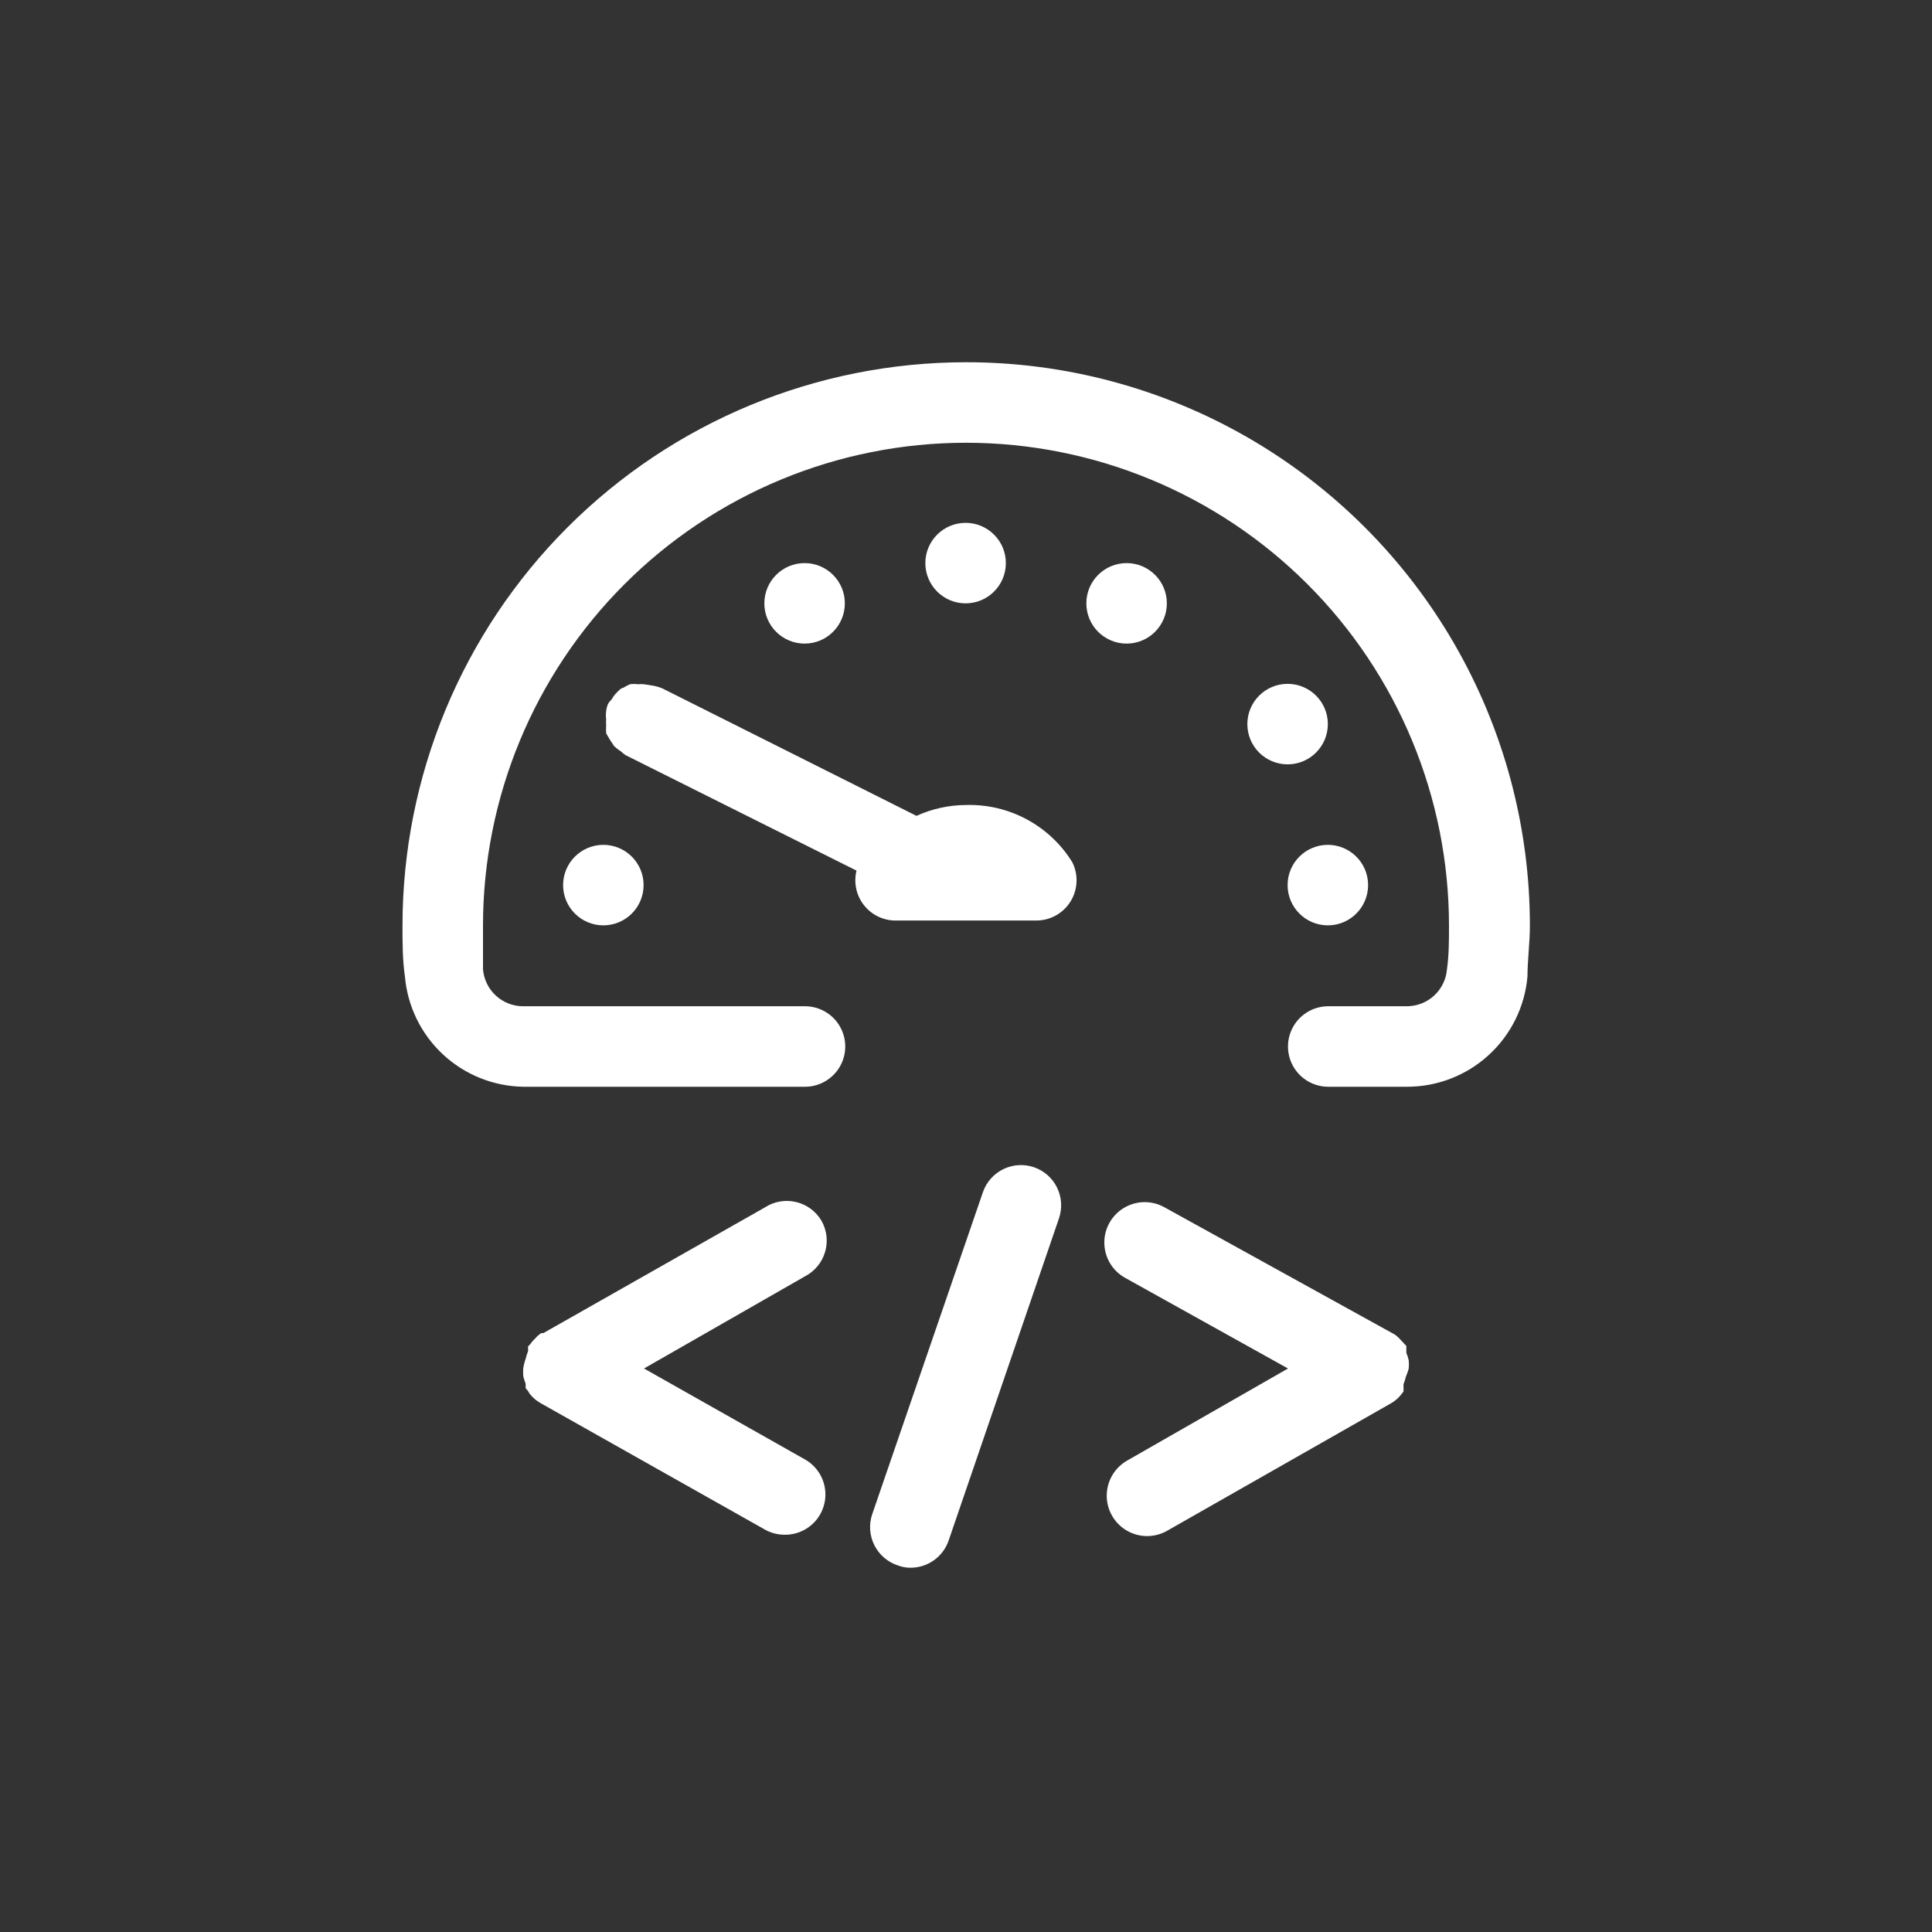
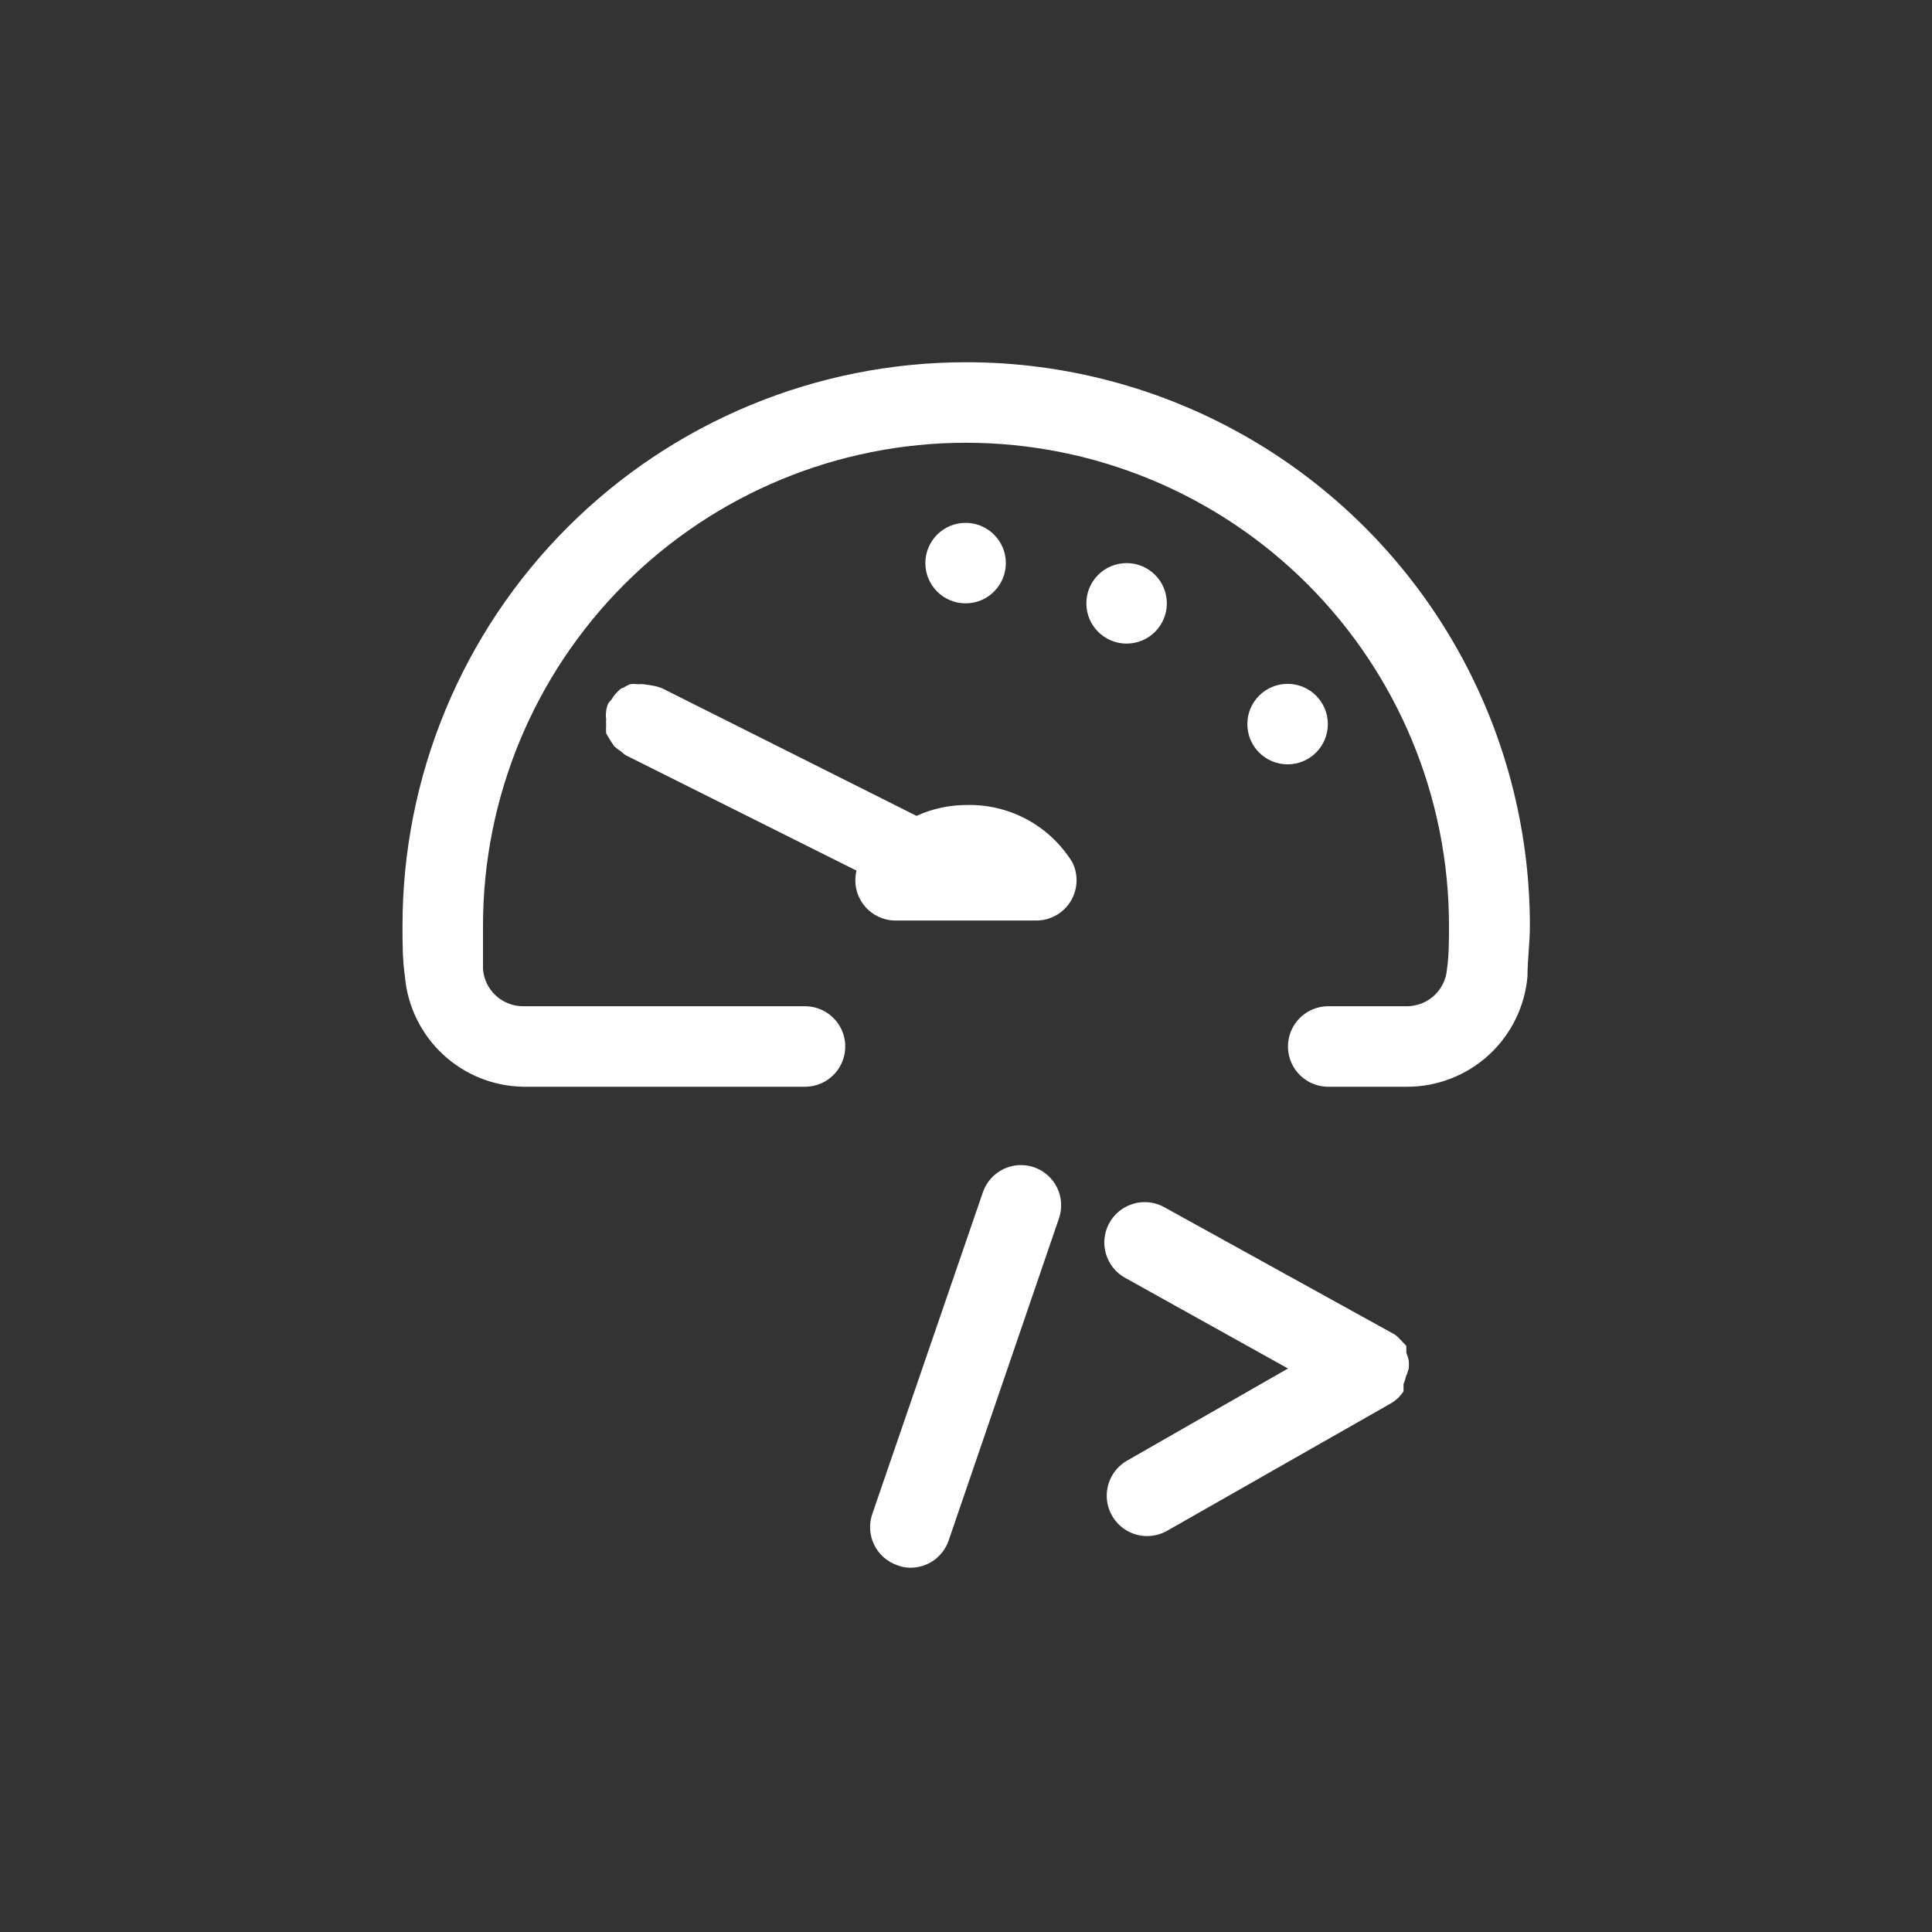
<svg xmlns="http://www.w3.org/2000/svg" width="1200pt" height="1200pt" version="1.1" viewBox="0 0 1200 1200">
  <rect x="0" y="0" width="1200" height="1200" fill="#333333" stroke="none" />
  <g fill="#fff">
    <path d="m600 225c-92.824 0-181.85 36.875-247.49 102.51s-102.51 154.66-102.51 247.49c0 10.5 0 21.25 1.5 31.5 1.605 18.488 10.008 35.723 23.586 48.375 13.574 12.652 31.359 19.824 49.914 20.125h175c8.93 0 17.184-4.766 21.652-12.5 4.465-7.734 4.465-17.266 0-25-4.469-7.734-12.723-12.5-21.652-12.5h-175c-6.297 0.02-12.371-2.336-17.008-6.602-4.633-4.266-7.488-10.121-7.992-16.398v-27c0-79.566 31.605-155.87 87.867-212.13 56.262-56.262 132.57-87.867 212.13-87.867s155.87 31.605 212.13 87.867c56.262 56.262 87.867 132.57 87.867 212.13 0 9 0 18.25-1.25 27-0.504 6.277-3.359 12.133-7.992 16.398-4.637 4.266-10.711 6.621-17.008 6.602h-48.75c-8.93 0-17.184 4.766-21.652 12.5-4.465 7.734-4.465 17.266 0 25 4.469 7.734 12.723 12.5 21.652 12.5h48.75c18.816 0.07 36.969-6.934 50.859-19.621 13.895-12.688 22.512-30.137 24.141-48.879 0-10.25 1.5-21 1.5-31.5 0-61.465-16.188-121.85-46.934-175.07-30.746-53.227-74.965-97.414-128.21-128.12-53.246-30.707-113.64-46.852-175.11-46.809z" />
    <path d="m600 500c-10.613 0.051-21.094 2.352-30.75 6.75l-158-79.25c-1.617-0.648-3.293-1.148-5-1.5l-6.25-1c-1.246-0.117-2.504-0.117-3.75 0-1.66-0.234-3.34-0.234-5 0-1.465 0.652-2.887 1.402-4.25 2.25-1.25 0-2.75 1.75-3.75 2.75-1.293 1.242-2.391 2.676-3.25 4.25-0.824 0.855-1.578 1.773-2.25 2.75-0.648 1.512-1.07 3.113-1.25 4.75-0.234 1.66-0.234 3.34 0 5-0.117 1.164-0.117 2.336 0 3.5-0.117 1.746-0.117 3.504 0 5.25l2.5 4.25 2.5 3.75c1.305 1.219 2.731 2.309 4.25 3.25 0.855 0.824 1.773 1.578 2.75 2.25l143.5 71.75c-1.879 7.59-0.102 15.621 4.805 21.703 4.91 6.086 12.383 9.527 20.195 9.297h86.5c8.711 0.062 16.824-4.414 21.414-11.816 4.594-7.398 5.004-16.656 1.086-24.434-14.086-22.766-39.242-36.293-66-35.5z" />
    <path d="m624.75 349.75c0 13.809-11.191 25-25 25s-25-11.191-25-25 11.191-25 25-25 25 11.191 25 25" />
    <path d="m724.75 374.75c0 13.809-11.191 25-25 25s-25-11.191-25-25 11.191-25 25-25 25 11.191 25 25" />
-     <path d="m524.75 374.75c0 13.809-11.191 25-25 25s-25-11.191-25-25 11.191-25 25-25 25 11.191 25 25" />
    <path d="m824.75 449.75c0 13.809-11.191 25-25 25s-25-11.191-25-25 11.191-25 25-25 25 11.191 25 25" />
-     <path d="m399.75 549.75c0 13.809-11.191 25-25 25s-25-11.191-25-25 11.191-25 25-25 25 11.191 25 25" />
-     <path d="m849.75 549.75c0 13.809-11.191 25-25 25s-25-11.191-25-25 11.191-25 25-25 25 11.191 25 25" />
    <path d="m642.25 725c-6.266-2.148-13.129-1.727-19.082 1.18s-10.508 8.059-12.668 14.32l-68.75 200c-2.141 6.297-1.68 13.191 1.277 19.148 2.957 5.957 8.164 10.492 14.473 12.602 2.547 1 5.262 1.508 8 1.5 5.242 0.012 10.355-1.621 14.617-4.672 4.262-3.051 7.457-7.363 9.133-12.328l68.5-200c2.148-6.266 1.727-13.129-1.18-19.082s-8.059-10.508-14.32-12.668z" />
    <path d="m875 845c-0.352-1.625-0.852-3.219-1.5-4.75v-3-1.25l-3.5-3.75c-1.043-1.211-2.215-2.301-3.5-3.25l-143-79c-7.769-4.465-17.332-4.445-25.086 0.051-7.754 4.496-12.52 12.785-12.5 21.75 0.02 8.961 4.816 17.234 12.586 21.699l101.5 56.5-100 57.25c-7.769 4.465-12.566 12.738-12.586 21.699-0.02 8.965 4.746 17.254 12.5 21.75 7.754 4.496 17.316 4.516 25.086 0.051l138.75-79c2.496-1.402 4.703-3.269 6.5-5.5l1.5-2v-1.75-2.75c0.613-1.547 1.113-3.133 1.5-4.75 0.711-1.617 1.297-3.289 1.75-5 0.152-1.664 0.152-3.336 0-5z" />
-     <path d="m510.25 758.25c-3.465-5.898-9.195-10.117-15.859-11.676-6.66-1.559-13.668-0.32-19.391 3.426l-137.5 78h-1.25c-1.41 0.883-2.676 1.977-3.75 3.25-1.223 1.121-2.312 2.379-3.25 3.75l-1.25 1.25v3c-0.648 1.531-1.148 3.125-1.5 4.75-0.715 1.941-1.219 3.953-1.5 6-0.117 1.582-0.117 3.168 0 4.75 0.387 1.617 0.887 3.203 1.5 4.75v2.75l1.5 1.75c0.324 0.719 0.746 1.395 1.25 2 1.797 2.231 4.004 4.098 6.5 5.5l139.25 78.5c3.809 2.16 8.121 3.281 12.5 3.25 7.434 0.051 14.504-3.207 19.293-8.891 4.789-5.688 6.801-13.207 5.488-20.523-1.312-7.316-5.812-13.672-12.281-17.336l-100-56.5 100-57.25c6.023-3.125 10.52-8.566 12.453-15.074 1.934-6.504 1.137-13.52-2.203-19.426z" />
  </g>
</svg>